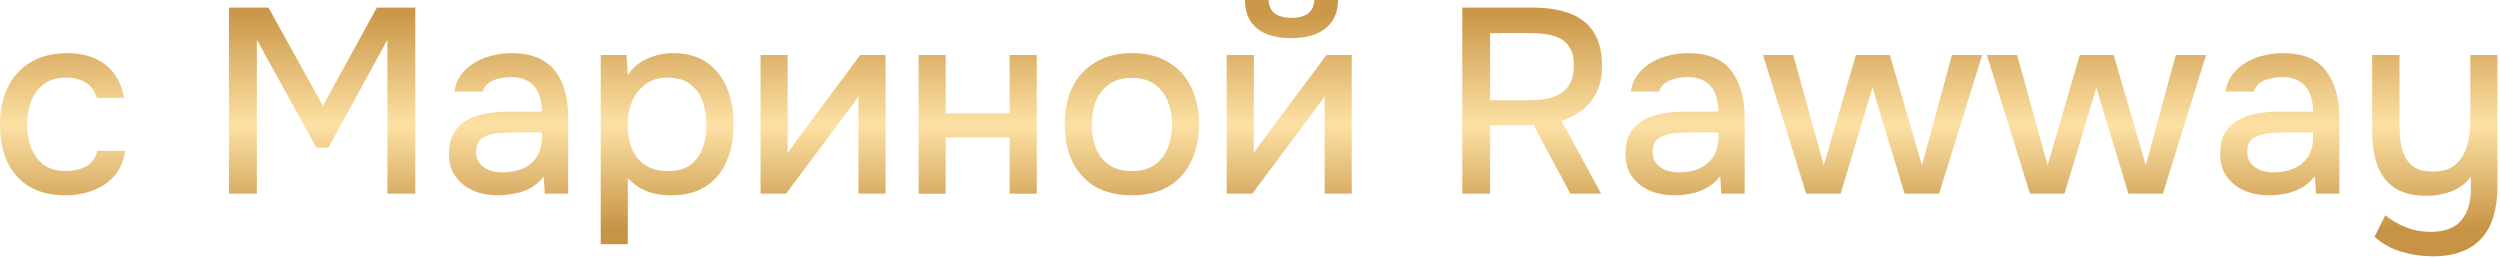
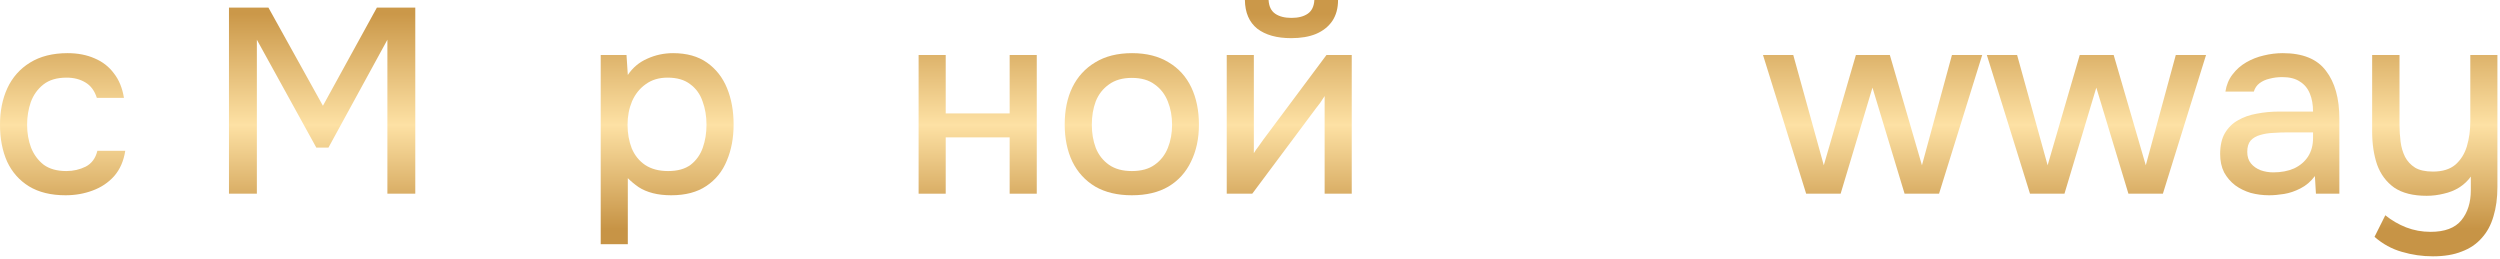
<svg xmlns="http://www.w3.org/2000/svg" width="570" height="59" viewBox="0 0 570 59" fill="none">
  <path d="M14.94 44.52C11.62 44.52 8.84 43.84 6.6 42.48C4.4 41.12 2.74 39.24 1.62 36.84C0.54 34.4 0 31.6 0 28.44C0 25.32 0.56 22.54 1.68 20.1C2.84 17.62 4.56 15.68 6.84 14.28C9.16 12.84 12.02 12.12 15.42 12.12C17.74 12.12 19.8 12.52 21.6 13.32C23.4 14.08 24.86 15.22 25.98 16.74C27.14 18.22 27.9 20.08 28.26 22.32H22.08C21.56 20.68 20.68 19.5 19.44 18.78C18.24 18.06 16.82 17.7 15.18 17.7C12.98 17.7 11.22 18.22 9.9 19.26C8.58 20.3 7.62 21.64 7.02 23.28C6.46 24.92 6.18 26.64 6.18 28.44C6.18 30.32 6.48 32.06 7.08 33.66C7.72 35.26 8.68 36.56 9.96 37.56C11.28 38.52 13 39 15.12 39C16.72 39 18.2 38.66 19.56 37.98C20.92 37.26 21.8 36.06 22.2 34.38H28.56C28.2 36.7 27.36 38.62 26.04 40.14C24.72 41.62 23.08 42.72 21.12 43.44C19.2 44.16 17.14 44.52 14.94 44.52Z" fill="url(#paint0_linear_360_6)" />
  <path d="M52.205 44.16V1.74H61.205L73.625 24.12L85.925 1.74H94.685V44.16H88.325V9.06L74.885 33.66H72.125L58.565 9.06V44.16H52.205Z" fill="url(#paint1_linear_360_6)" />
-   <path d="M113.406 44.52C112.006 44.52 110.646 44.34 109.326 43.98C108.006 43.58 106.826 43 105.786 42.24C104.746 41.44 103.906 40.46 103.266 39.3C102.666 38.1 102.366 36.7 102.366 35.1C102.366 33.18 102.726 31.6 103.446 30.36C104.206 29.08 105.206 28.1 106.446 27.42C107.686 26.7 109.106 26.2 110.706 25.92C112.346 25.6 114.046 25.44 115.806 25.44H123.546C123.546 23.88 123.306 22.52 122.826 21.36C122.346 20.16 121.586 19.24 120.546 18.6C119.546 17.92 118.206 17.58 116.526 17.58C115.526 17.58 114.566 17.7 113.646 17.94C112.766 18.14 112.006 18.48 111.366 18.96C110.726 19.44 110.286 20.08 110.046 20.88H103.566C103.806 19.36 104.346 18.06 105.186 16.98C106.026 15.86 107.066 14.94 108.306 14.22C109.546 13.5 110.866 12.98 112.266 12.66C113.706 12.3 115.166 12.12 116.646 12.12C119.686 12.12 122.146 12.72 124.026 13.92C125.946 15.12 127.346 16.84 128.226 19.08C129.106 21.32 129.546 23.98 129.546 27.06V44.16H124.206L123.966 40.26C123.046 41.42 121.986 42.32 120.786 42.96C119.626 43.56 118.406 43.96 117.126 44.16C115.846 44.4 114.606 44.52 113.406 44.52ZM114.486 39.3C116.326 39.3 117.926 39 119.286 38.4C120.646 37.76 121.686 36.86 122.406 35.7C123.166 34.5 123.546 33.08 123.546 31.44V30.18H117.906C116.746 30.18 115.606 30.22 114.486 30.3C113.366 30.34 112.346 30.5 111.426 30.78C110.546 31.02 109.846 31.44 109.326 32.04C108.806 32.64 108.546 33.5 108.546 34.62C108.546 35.7 108.826 36.58 109.386 37.26C109.946 37.94 110.686 38.46 111.606 38.82C112.526 39.14 113.486 39.3 114.486 39.3Z" fill="url(#paint2_linear_360_6)" />
  <path d="M136.962 55.68V12.54H142.842L143.142 17.1C144.262 15.42 145.742 14.18 147.582 13.38C149.422 12.54 151.382 12.12 153.462 12.12C156.582 12.12 159.162 12.84 161.202 14.28C163.242 15.72 164.762 17.66 165.762 20.1C166.762 22.54 167.262 25.3 167.262 28.38C167.262 31.46 166.742 34.22 165.702 36.66C164.702 39.1 163.142 41.02 161.022 42.42C158.942 43.82 156.282 44.52 153.042 44.52C151.482 44.52 150.082 44.36 148.842 44.04C147.602 43.72 146.522 43.26 145.602 42.66C144.682 42.02 143.862 41.34 143.142 40.62V55.68H136.962ZM152.322 39C154.482 39 156.202 38.52 157.482 37.56C158.762 36.56 159.682 35.26 160.242 33.66C160.802 32.06 161.082 30.32 161.082 28.44C161.082 26.48 160.782 24.7 160.182 23.1C159.622 21.46 158.682 20.16 157.362 19.2C156.082 18.2 154.362 17.7 152.202 17.7C150.242 17.7 148.582 18.2 147.222 19.2C145.862 20.16 144.822 21.46 144.102 23.1C143.422 24.74 143.082 26.52 143.082 28.44C143.082 30.4 143.402 32.2 144.042 33.84C144.722 35.44 145.742 36.7 147.102 37.62C148.502 38.54 150.242 39 152.322 39Z" fill="url(#paint3_linear_360_6)" />
-   <path d="M173.407 44.16V12.54H179.587V34.92C179.867 34.44 180.227 33.92 180.667 33.36C181.107 32.76 181.447 32.28 181.687 31.92L196.147 12.54H201.907V44.16H195.727V21.9C195.407 22.42 195.067 22.94 194.707 23.46C194.347 23.94 194.007 24.38 193.687 24.78L179.227 44.16H173.407Z" fill="url(#paint4_linear_360_6)" />
  <path d="M209.442 44.16V12.54H215.622V25.86H230.202V12.54H236.382V44.16H230.202V31.32H215.622V44.16H209.442Z" fill="url(#paint5_linear_360_6)" />
  <path d="M258.054 44.52C254.774 44.52 251.994 43.86 249.714 42.54C247.434 41.18 245.694 39.28 244.494 36.84C243.334 34.4 242.754 31.58 242.754 28.38C242.754 25.14 243.334 22.32 244.494 19.92C245.694 17.48 247.434 15.58 249.714 14.22C251.994 12.82 254.794 12.12 258.114 12.12C261.394 12.12 264.174 12.82 266.454 14.22C268.734 15.58 270.454 17.48 271.614 19.92C272.774 22.36 273.354 25.2 273.354 28.44C273.354 31.6 272.754 34.4 271.554 36.84C270.394 39.28 268.674 41.18 266.394 42.54C264.154 43.86 261.374 44.52 258.054 44.52ZM258.054 39C260.214 39 261.954 38.52 263.274 37.56C264.634 36.6 265.634 35.32 266.274 33.72C266.914 32.12 267.234 30.36 267.234 28.44C267.234 26.52 266.914 24.76 266.274 23.16C265.634 21.52 264.634 20.22 263.274 19.26C261.954 18.26 260.214 17.76 258.054 17.76C255.934 17.76 254.194 18.26 252.834 19.26C251.474 20.22 250.474 21.5 249.834 23.1C249.234 24.7 248.934 26.48 248.934 28.44C248.934 30.36 249.234 32.12 249.834 33.72C250.474 35.32 251.474 36.6 252.834 37.56C254.194 38.52 255.934 39 258.054 39Z" fill="url(#paint6_linear_360_6)" />
  <path d="M279.696 44.16V12.54H285.876V34.92C286.156 34.44 286.516 33.92 286.956 33.36C287.396 32.76 287.736 32.28 287.976 31.92L302.436 12.54H308.196V44.16H302.016V21.9C301.696 22.42 301.356 22.94 300.996 23.46C300.636 23.94 300.296 24.38 299.976 24.78L285.516 44.16H279.696ZM294.396 8.7C291.116 8.7 288.536 7.98 286.656 6.54C284.816 5.06 283.876 2.88 283.836 0H289.236C289.316 1.44 289.816 2.48 290.736 3.12C291.656 3.76 292.896 4.08 294.456 4.08C296.016 4.08 297.256 3.76 298.176 3.12C299.096 2.48 299.596 1.44 299.676 0H305.076C305.076 1.88 304.636 3.48 303.756 4.8C302.876 6.08 301.636 7.06 300.036 7.74C298.476 8.38 296.596 8.7 294.396 8.7Z" fill="url(#paint7_linear_360_6)" />
-   <path d="M333.396 44.16V1.74H349.716C351.996 1.74 354.076 1.98 355.956 2.46C357.836 2.9 359.476 3.64 360.876 4.68C362.276 5.68 363.356 7.04 364.116 8.76C364.876 10.48 365.256 12.6 365.256 15.12C365.256 17.4 364.856 19.36 364.056 21C363.256 22.64 362.156 24 360.756 25.08C359.356 26.16 357.776 26.98 356.016 27.54L365.076 44.16H358.056L349.656 28.56H339.756V44.16H333.396ZM339.756 22.86H348.396C349.836 22.86 351.176 22.76 352.416 22.56C353.696 22.32 354.816 21.92 355.776 21.36C356.736 20.76 357.476 19.96 357.996 18.96C358.556 17.92 358.836 16.6 358.836 15C358.876 13.16 358.516 11.7 357.756 10.62C357.036 9.5 355.956 8.72 354.516 8.28C353.076 7.8 351.336 7.56 349.296 7.56H339.756V22.86Z" fill="url(#paint8_linear_360_6)" />
-   <path d="M381.768 44.52C380.328 44.52 378.928 44.34 377.568 43.98C376.248 43.58 375.068 43 374.028 42.24C372.988 41.44 372.148 40.46 371.508 39.3C370.908 38.1 370.608 36.7 370.608 35.1C370.608 33.18 370.968 31.6 371.688 30.36C372.448 29.08 373.448 28.1 374.688 27.42C375.928 26.7 377.348 26.2 378.948 25.92C380.588 25.6 382.288 25.44 384.048 25.44H391.788C391.788 23.88 391.548 22.52 391.068 21.36C390.588 20.16 389.828 19.24 388.788 18.6C387.788 17.92 386.448 17.58 384.768 17.58C383.768 17.58 382.808 17.7 381.888 17.94C381.008 18.14 380.248 18.48 379.608 18.96C378.968 19.44 378.528 20.08 378.288 20.88H371.808C372.048 19.36 372.588 18.06 373.428 16.98C374.268 15.86 375.308 14.94 376.548 14.22C377.788 13.5 379.108 12.98 380.508 12.66C381.948 12.3 383.408 12.12 384.888 12.12C389.448 12.12 392.728 13.46 394.728 16.14C396.768 18.78 397.788 22.42 397.788 27.06V44.16H392.448L392.208 40.14C391.288 41.38 390.188 42.32 388.908 42.96C387.668 43.6 386.428 44.02 385.188 44.22C383.948 44.42 382.808 44.52 381.768 44.52ZM382.728 39.3C384.528 39.3 386.108 39 387.468 38.4C388.828 37.76 389.888 36.86 390.648 35.7C391.408 34.5 391.788 33.1 391.788 31.5V30.18H386.148C384.988 30.18 383.848 30.22 382.728 30.3C381.648 30.34 380.648 30.5 379.728 30.78C378.848 31.02 378.128 31.44 377.568 32.04C377.048 32.64 376.788 33.5 376.788 34.62C376.788 35.7 377.068 36.58 377.628 37.26C378.188 37.94 378.928 38.46 379.848 38.82C380.768 39.14 381.728 39.3 382.728 39.3Z" fill="url(#paint9_linear_360_6)" />
  <path d="M411.804 44.16L401.964 12.54H408.864L415.824 37.68L423.144 12.54H430.884L438.204 37.68L445.044 12.54H451.944L442.104 44.16H434.244L426.924 19.98L419.664 44.16H411.804Z" fill="url(#paint10_linear_360_6)" />
  <path d="M462.839 44.16L452.999 12.54H459.899L466.859 37.68L474.179 12.54H481.919L489.239 37.68L496.079 12.54H502.979L493.139 44.16H485.279L477.959 19.98L470.699 44.16H462.839Z" fill="url(#paint11_linear_360_6)" />
  <path d="M517.354 44.52C515.914 44.52 514.514 44.34 513.154 43.98C511.834 43.58 510.654 43 509.614 42.24C508.574 41.44 507.734 40.46 507.094 39.3C506.494 38.1 506.194 36.7 506.194 35.1C506.194 33.18 506.554 31.6 507.274 30.36C508.034 29.08 509.034 28.1 510.274 27.42C511.514 26.7 512.934 26.2 514.534 25.92C516.174 25.6 517.874 25.44 519.634 25.44H527.374C527.374 23.88 527.134 22.52 526.654 21.36C526.174 20.16 525.414 19.24 524.374 18.6C523.374 17.92 522.034 17.58 520.354 17.58C519.354 17.58 518.394 17.7 517.474 17.94C516.594 18.14 515.834 18.48 515.194 18.96C514.554 19.44 514.114 20.08 513.874 20.88H507.394C507.634 19.36 508.174 18.06 509.014 16.98C509.854 15.86 510.894 14.94 512.134 14.22C513.374 13.5 514.694 12.98 516.094 12.66C517.534 12.3 518.994 12.12 520.474 12.12C525.034 12.12 528.314 13.46 530.314 16.14C532.354 18.78 533.374 22.42 533.374 27.06V44.16H528.034L527.794 40.14C526.874 41.38 525.774 42.32 524.494 42.96C523.254 43.6 522.014 44.02 520.774 44.22C519.534 44.42 518.394 44.52 517.354 44.52ZM518.314 39.3C520.114 39.3 521.694 39 523.054 38.4C524.414 37.76 525.474 36.86 526.234 35.7C526.994 34.5 527.374 33.1 527.374 31.5V30.18H521.734C520.574 30.18 519.434 30.22 518.314 30.3C517.234 30.34 516.234 30.5 515.314 30.78C514.434 31.02 513.714 31.44 513.154 32.04C512.634 32.64 512.374 33.5 512.374 34.62C512.374 35.7 512.654 36.58 513.214 37.26C513.774 37.94 514.514 38.46 515.434 38.82C516.354 39.14 517.314 39.3 518.314 39.3Z" fill="url(#paint12_linear_360_6)" />
  <path d="M554.71 58.44C552.27 58.44 549.91 58.1 547.63 57.42C545.35 56.78 543.27 55.64 541.39 54L543.85 49.08C545.29 50.24 546.87 51.16 548.59 51.84C550.35 52.52 552.21 52.86 554.17 52.86C557.41 52.86 559.75 51.98 561.19 50.22C562.63 48.46 563.35 46.16 563.35 43.32V40.26C562.63 41.26 561.73 42.1 560.65 42.78C559.61 43.42 558.45 43.88 557.17 44.16C555.89 44.48 554.59 44.64 553.27 44.64C550.19 44.64 547.73 44.02 545.89 42.78C544.09 41.5 542.79 39.76 541.99 37.56C541.23 35.36 540.85 32.82 540.85 29.94V12.54H547.09V28.44C547.09 29.72 547.17 31 547.33 32.28C547.49 33.56 547.83 34.72 548.35 35.76C548.87 36.76 549.63 37.58 550.63 38.22C551.63 38.82 552.99 39.12 554.71 39.12C556.87 39.12 558.57 38.6 559.81 37.56C561.05 36.48 561.93 35.08 562.45 33.36C562.97 31.6 563.23 29.7 563.23 27.66V12.54H569.41V42.66C569.41 45.14 569.11 47.36 568.51 49.32C567.95 51.28 567.05 52.94 565.81 54.3C564.61 55.66 563.09 56.68 561.25 57.36C559.45 58.08 557.27 58.44 554.71 58.44Z" fill="url(#paint13_linear_360_6)" />
  <defs>
    <linearGradient id="paint0_linear_360_6" x1="295.791" y1="3.16" x2="295.791" y2="52.16" gradientUnits="userSpaceOnUse">
      <stop stop-color="#CB9849" />
      <stop offset="0.517" stop-color="#FDE1A4" />
      <stop offset="1" stop-color="#C79446" />
    </linearGradient>
    <linearGradient id="paint1_linear_360_6" x1="295.791" y1="3.16" x2="295.791" y2="52.16" gradientUnits="userSpaceOnUse">
      <stop stop-color="#CB9849" />
      <stop offset="0.517" stop-color="#FDE1A4" />
      <stop offset="1" stop-color="#C79446" />
    </linearGradient>
    <linearGradient id="paint2_linear_360_6" x1="295.791" y1="3.16" x2="295.791" y2="52.16" gradientUnits="userSpaceOnUse">
      <stop stop-color="#CB9849" />
      <stop offset="0.517" stop-color="#FDE1A4" />
      <stop offset="1" stop-color="#C79446" />
    </linearGradient>
    <linearGradient id="paint3_linear_360_6" x1="295.791" y1="3.16" x2="295.791" y2="52.16" gradientUnits="userSpaceOnUse">
      <stop stop-color="#CB9849" />
      <stop offset="0.517" stop-color="#FDE1A4" />
      <stop offset="1" stop-color="#C79446" />
    </linearGradient>
    <linearGradient id="paint4_linear_360_6" x1="295.791" y1="3.16" x2="295.791" y2="52.16" gradientUnits="userSpaceOnUse">
      <stop stop-color="#CB9849" />
      <stop offset="0.517" stop-color="#FDE1A4" />
      <stop offset="1" stop-color="#C79446" />
    </linearGradient>
    <linearGradient id="paint5_linear_360_6" x1="295.791" y1="3.16" x2="295.791" y2="52.16" gradientUnits="userSpaceOnUse">
      <stop stop-color="#CB9849" />
      <stop offset="0.517" stop-color="#FDE1A4" />
      <stop offset="1" stop-color="#C79446" />
    </linearGradient>
    <linearGradient id="paint6_linear_360_6" x1="295.791" y1="3.16" x2="295.791" y2="52.16" gradientUnits="userSpaceOnUse">
      <stop stop-color="#CB9849" />
      <stop offset="0.517" stop-color="#FDE1A4" />
      <stop offset="1" stop-color="#C79446" />
    </linearGradient>
    <linearGradient id="paint7_linear_360_6" x1="295.791" y1="3.16" x2="295.791" y2="52.16" gradientUnits="userSpaceOnUse">
      <stop stop-color="#CB9849" />
      <stop offset="0.517" stop-color="#FDE1A4" />
      <stop offset="1" stop-color="#C79446" />
    </linearGradient>
    <linearGradient id="paint8_linear_360_6" x1="295.791" y1="3.16" x2="295.791" y2="52.16" gradientUnits="userSpaceOnUse">
      <stop stop-color="#CB9849" />
      <stop offset="0.517" stop-color="#FDE1A4" />
      <stop offset="1" stop-color="#C79446" />
    </linearGradient>
    <linearGradient id="paint9_linear_360_6" x1="295.791" y1="3.16" x2="295.791" y2="52.16" gradientUnits="userSpaceOnUse">
      <stop stop-color="#CB9849" />
      <stop offset="0.517" stop-color="#FDE1A4" />
      <stop offset="1" stop-color="#C79446" />
    </linearGradient>
    <linearGradient id="paint10_linear_360_6" x1="295.791" y1="3.16" x2="295.791" y2="52.16" gradientUnits="userSpaceOnUse">
      <stop stop-color="#CB9849" />
      <stop offset="0.517" stop-color="#FDE1A4" />
      <stop offset="1" stop-color="#C79446" />
    </linearGradient>
    <linearGradient id="paint11_linear_360_6" x1="295.791" y1="3.16" x2="295.791" y2="52.16" gradientUnits="userSpaceOnUse">
      <stop stop-color="#CB9849" />
      <stop offset="0.517" stop-color="#FDE1A4" />
      <stop offset="1" stop-color="#C79446" />
    </linearGradient>
    <linearGradient id="paint12_linear_360_6" x1="295.791" y1="3.16" x2="295.791" y2="52.16" gradientUnits="userSpaceOnUse">
      <stop stop-color="#CB9849" />
      <stop offset="0.517" stop-color="#FDE1A4" />
      <stop offset="1" stop-color="#C79446" />
    </linearGradient>
    <linearGradient id="paint13_linear_360_6" x1="295.791" y1="3.16" x2="295.791" y2="52.16" gradientUnits="userSpaceOnUse">
      <stop stop-color="#CB9849" />
      <stop offset="0.517" stop-color="#FDE1A4" />
      <stop offset="1" stop-color="#C79446" />
    </linearGradient>
  </defs>
</svg>